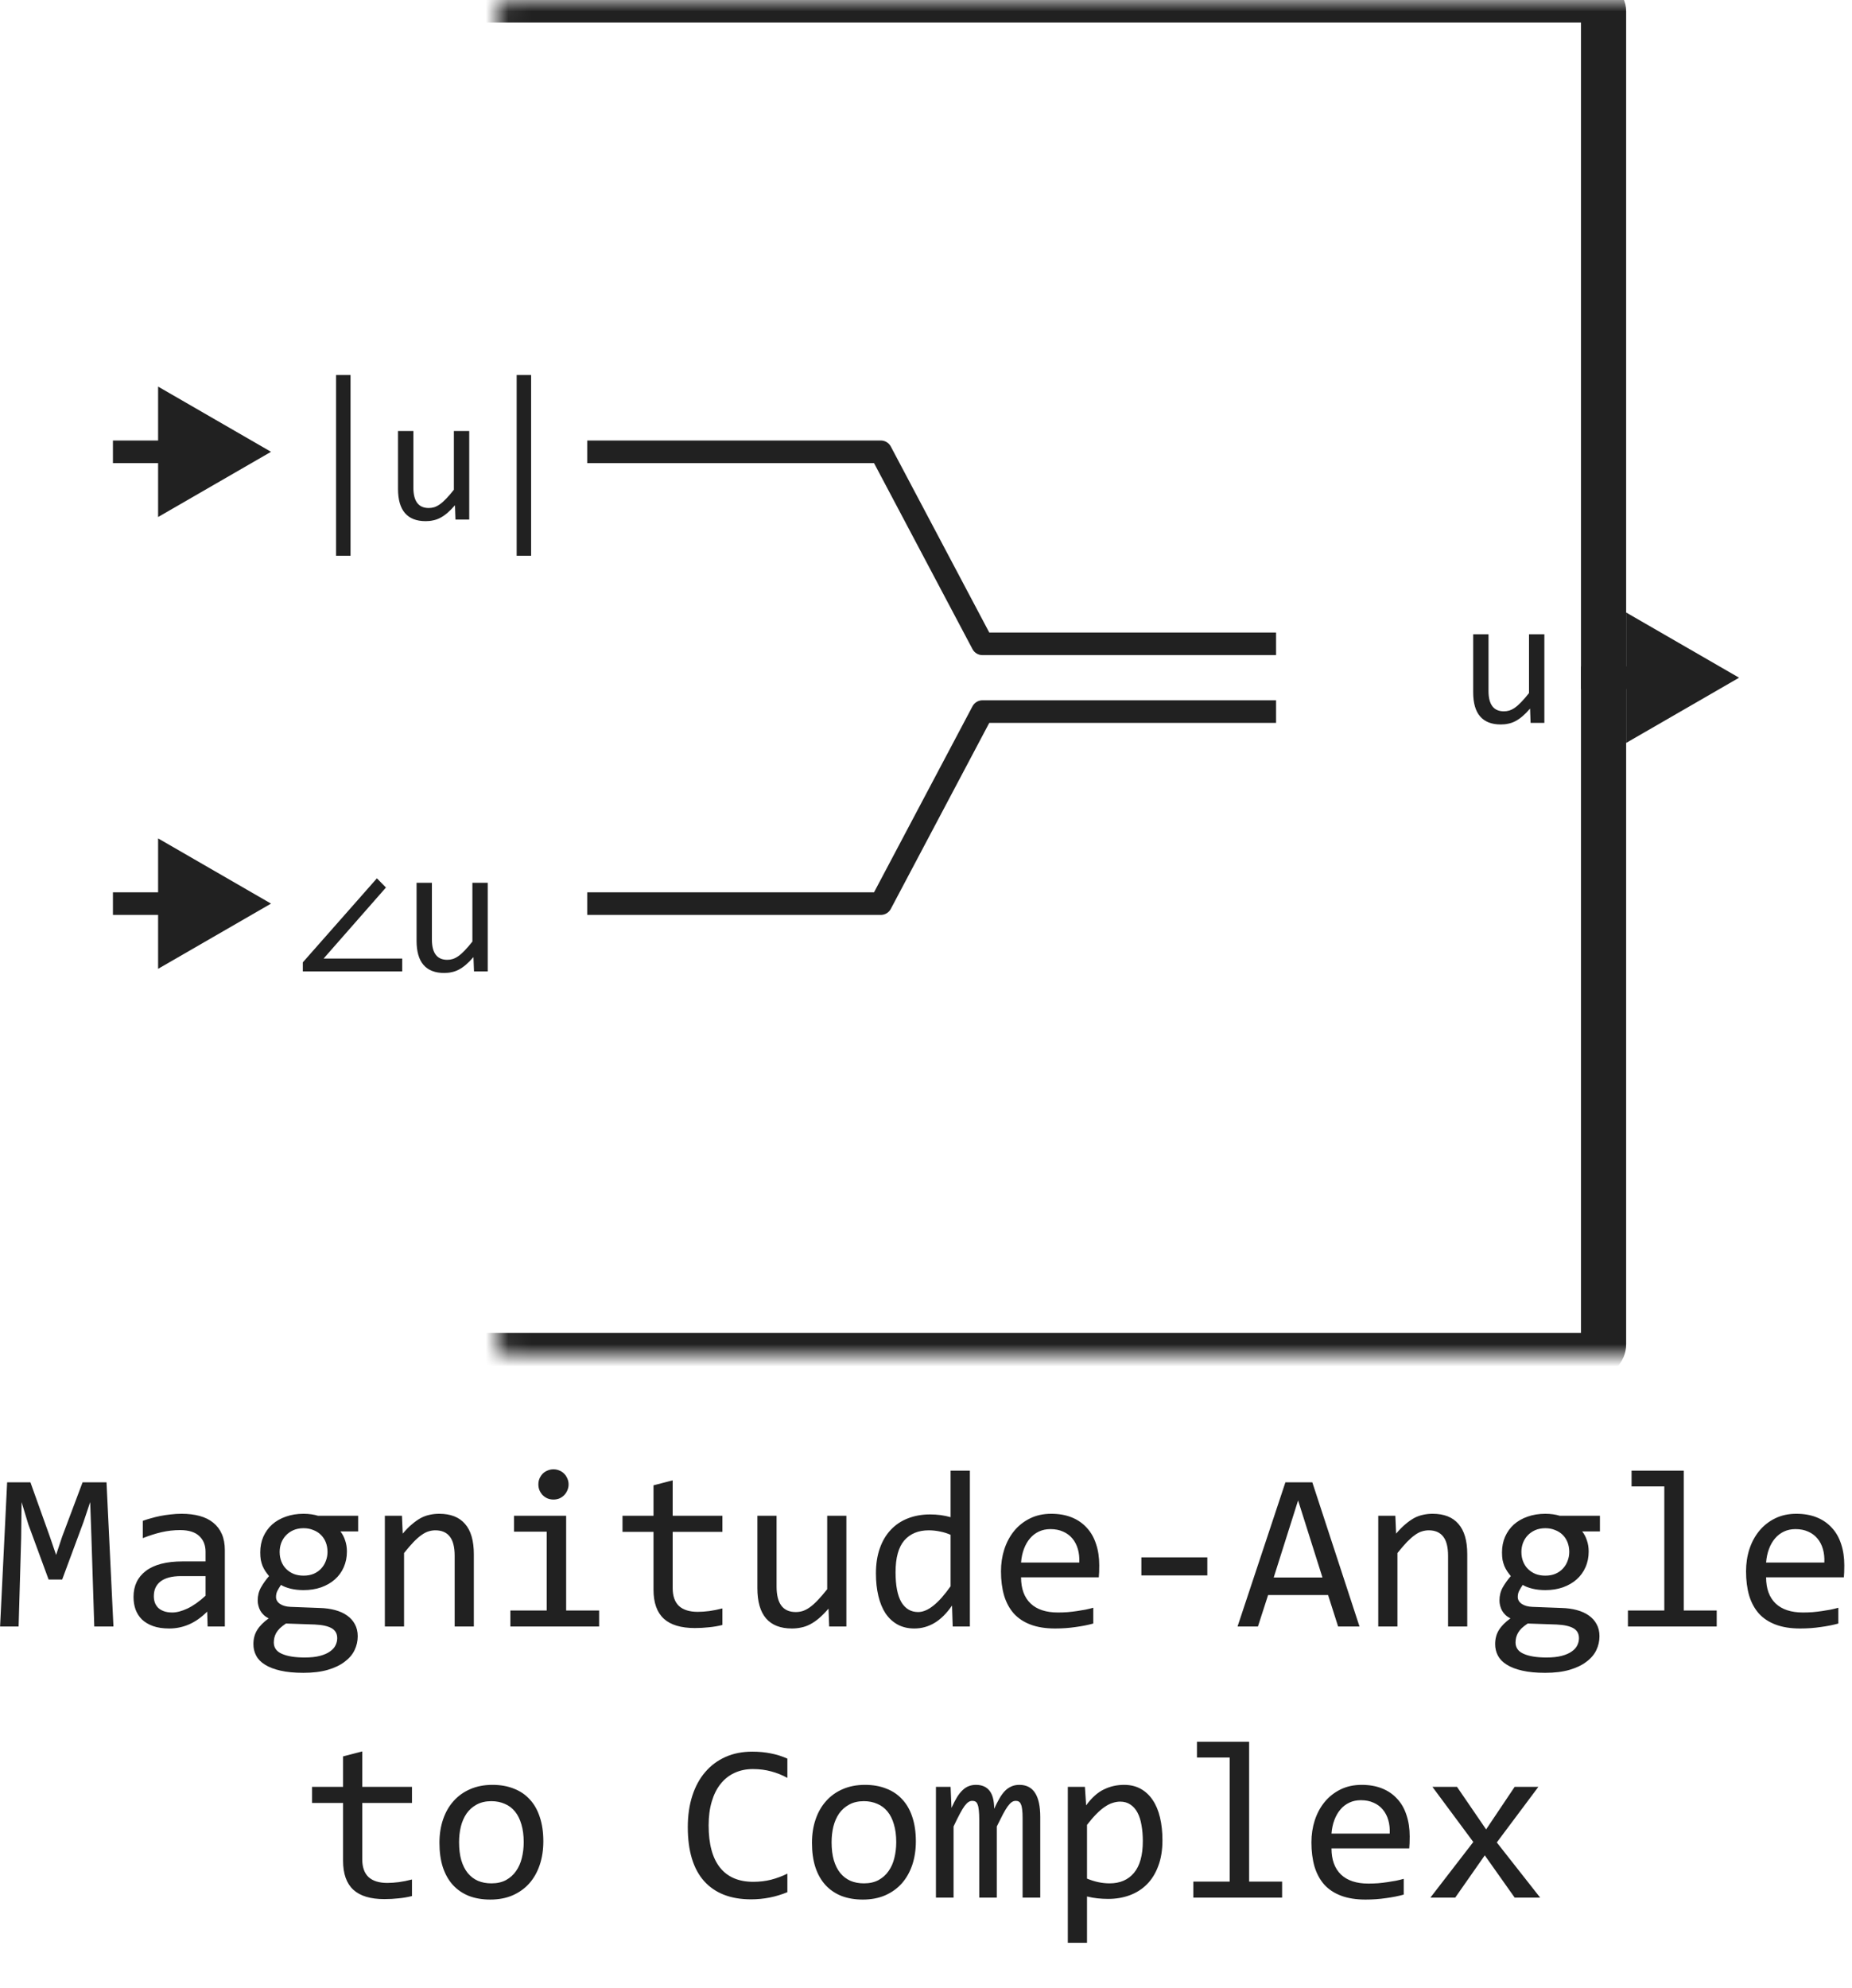
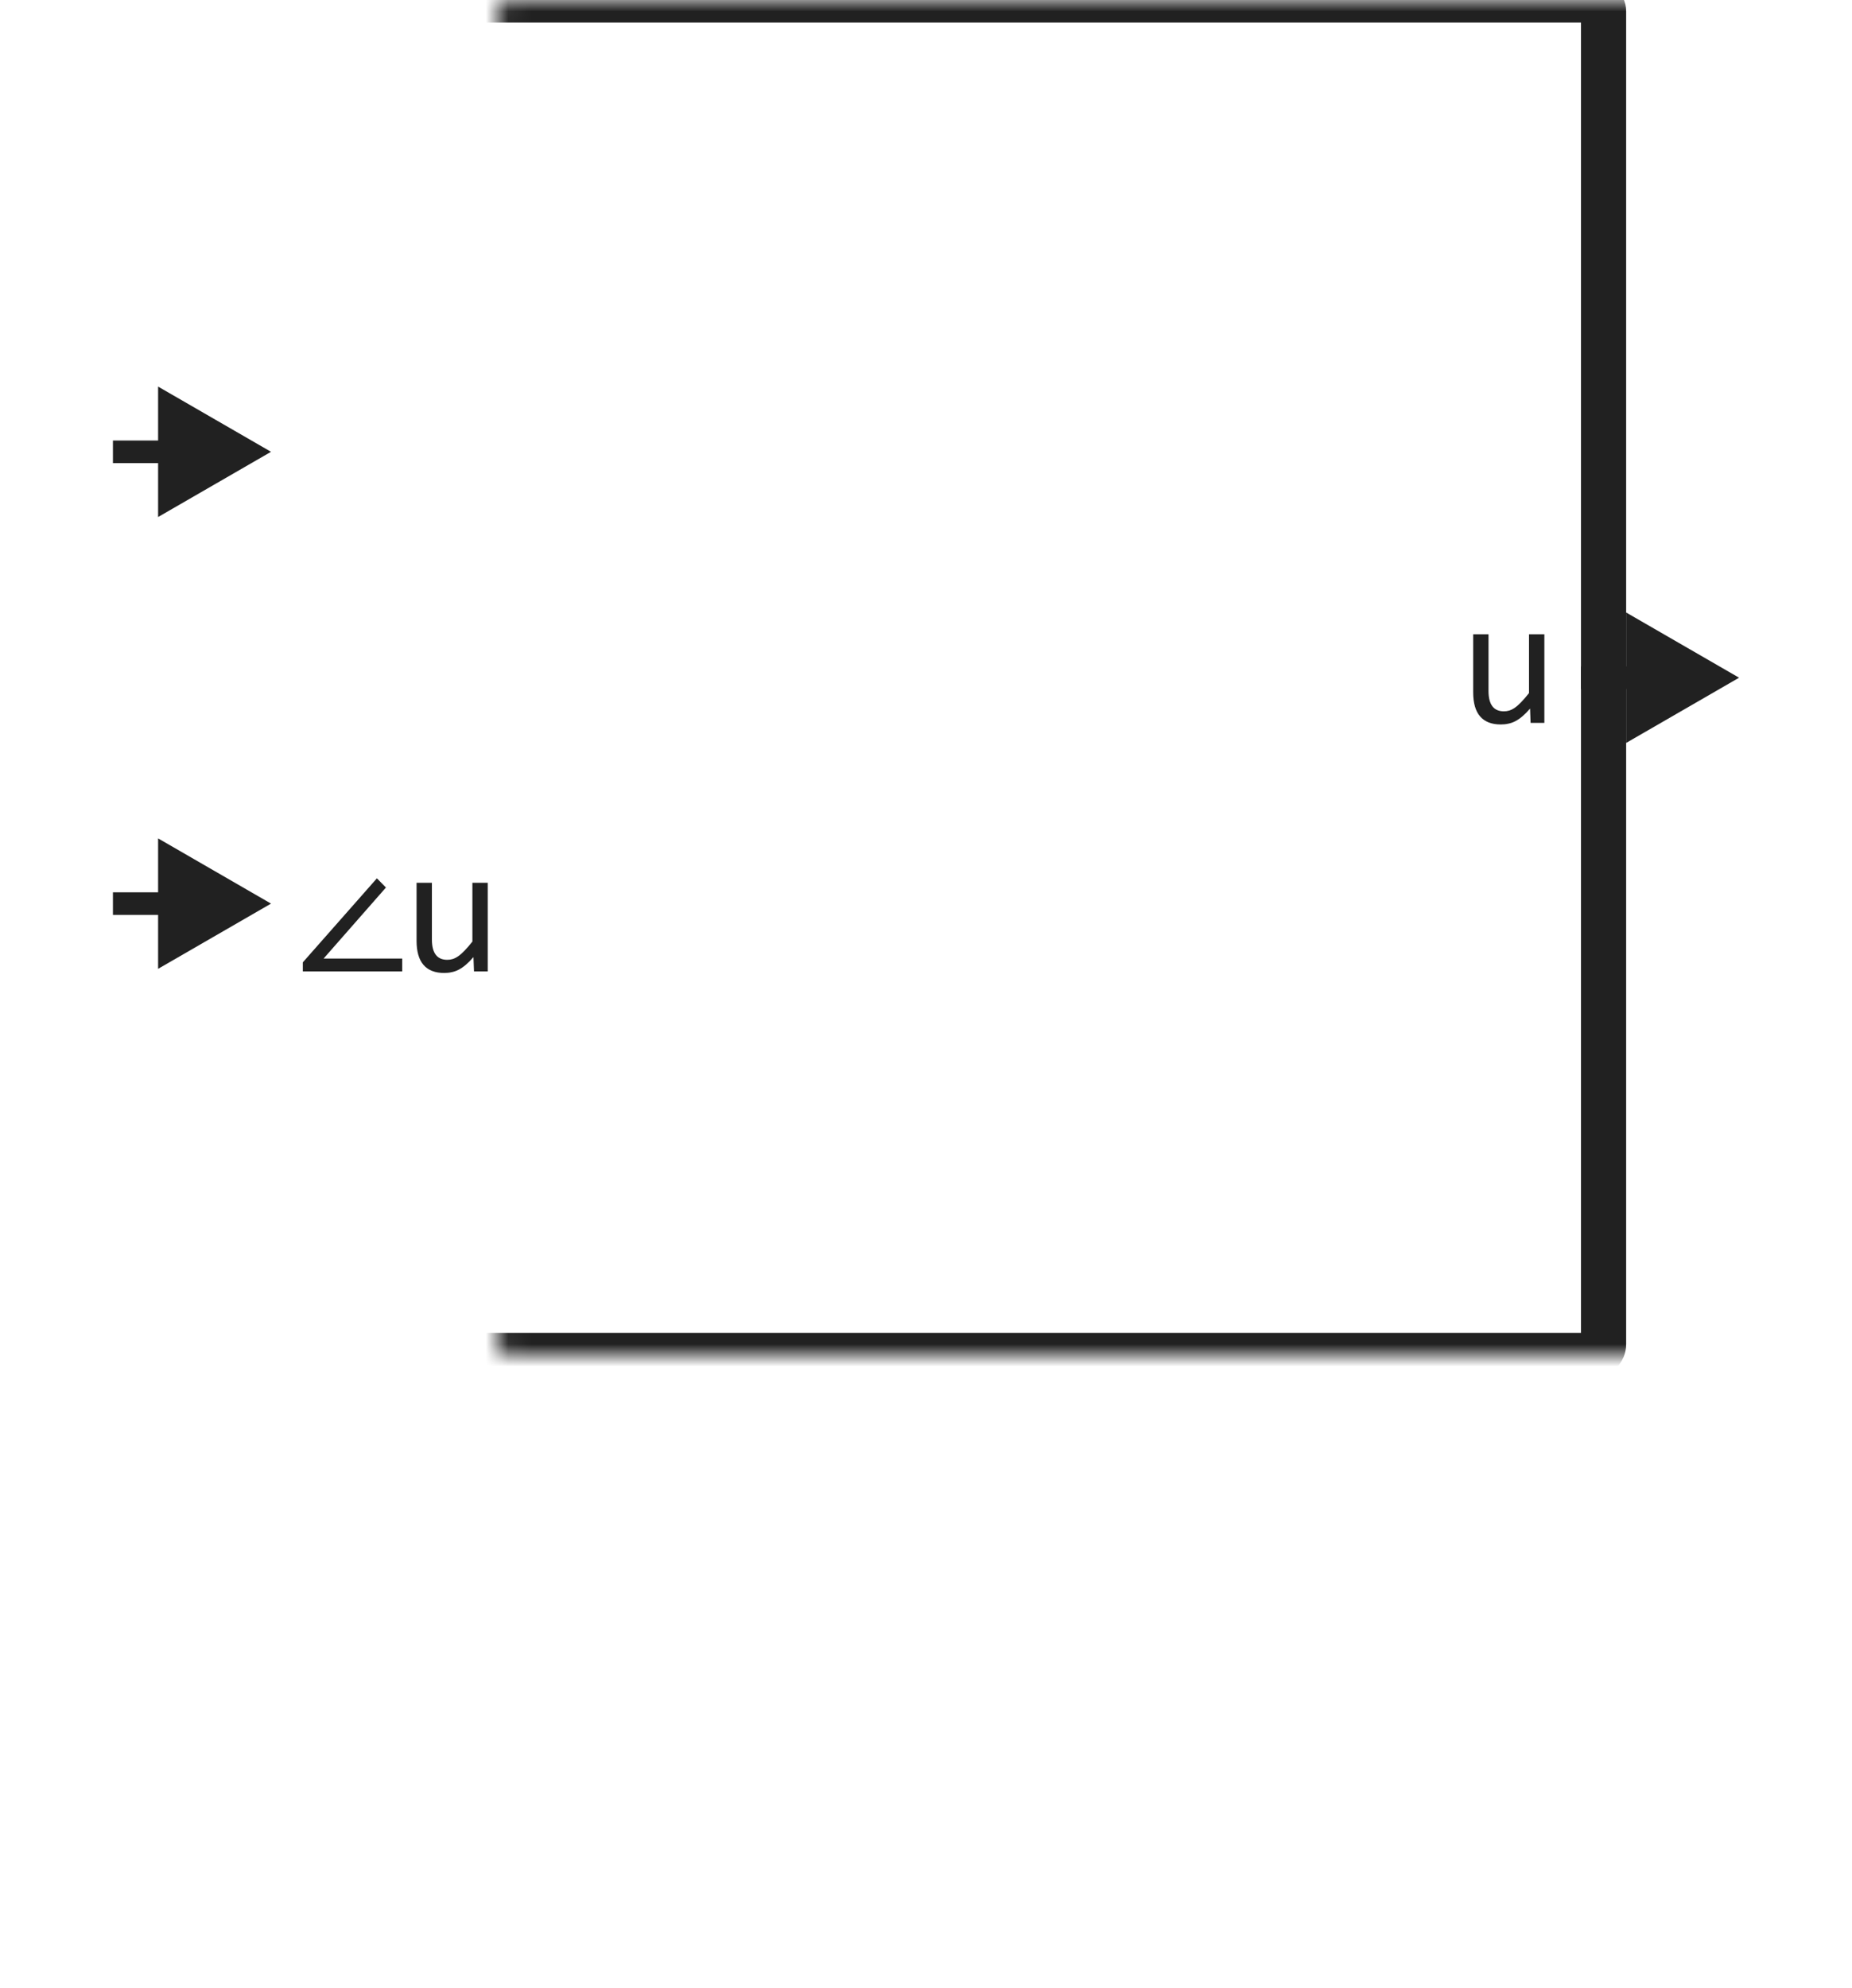
<svg xmlns="http://www.w3.org/2000/svg" width="82" height="88" viewBox="0 0 82 88" fill="none">
-   <path d="M26 20H39L43.5 28.5H56.5M56.5 31.5H43.5L39 40H26" stroke="#212121" stroke-linejoin="round" />
-   <path d="M15.52 24.602H14.879V16.602H15.52V24.602ZM20.776 23H20.166L20.143 22.367C20.026 22.503 19.914 22.616 19.807 22.707C19.703 22.796 19.599 22.867 19.494 22.922C19.39 22.977 19.285 23.014 19.178 23.035C19.074 23.059 18.963 23.07 18.846 23.07C18.442 23.07 18.138 22.952 17.932 22.715C17.726 22.478 17.623 22.12 17.623 21.641V19.078H18.303V21.586C18.303 22.188 18.53 22.488 18.983 22.488C19.066 22.488 19.147 22.477 19.225 22.453C19.306 22.427 19.389 22.384 19.475 22.324C19.564 22.262 19.657 22.178 19.756 22.074C19.858 21.97 19.971 21.838 20.096 21.68V19.078H20.776V23ZM23.516 24.602H22.876V16.602H23.516V24.602Z" fill="#212121" />
  <path d="M13.408 43V42.6L16.688 38.88L17.088 39.288L14.328 42.432H17.808V43H13.408ZM21.596 43H20.987L20.963 42.367C20.846 42.503 20.734 42.616 20.627 42.707C20.523 42.796 20.419 42.867 20.315 42.922C20.211 42.977 20.105 43.014 19.998 43.035C19.894 43.059 19.784 43.07 19.666 43.07C19.263 43.07 18.958 42.952 18.752 42.715C18.547 42.478 18.444 42.12 18.444 41.641V39.078H19.123V41.586C19.123 42.188 19.35 42.488 19.803 42.488C19.887 42.488 19.967 42.477 20.045 42.453C20.126 42.427 20.209 42.384 20.295 42.324C20.384 42.262 20.478 42.178 20.577 42.074C20.678 41.97 20.791 41.839 20.916 41.68V39.078H21.596V43Z" fill="#212121" />
  <mask id="path-4-inside-1_5922_42052" fill="white">
    <rect x="11" width="60" height="60" rx="0.5" />
  </mask>
  <rect x="11" width="60" height="60" rx="0.5" stroke="#212121" stroke-width="2" mask="url(#path-4-inside-1_5922_42052)" />
  <path d="M12 20L7 17.113V22.887L12 20ZM7.5 19.5H5V20.5H7.5V19.5Z" fill="#212121" />
  <path d="M12 40L7 37.113V42.887L12 40ZM7.5 39.5H5V40.5H7.5V39.5Z" fill="#212121" />
  <path d="M77 30L72 27.113V32.887L77 30ZM72.5 29.5H70V30.5H72.5V29.5Z" fill="#212121" />
  <path d="M68.379 32H67.769L67.746 31.367C67.629 31.503 67.517 31.616 67.41 31.707C67.306 31.796 67.202 31.867 67.098 31.922C66.993 31.977 66.888 32.014 66.781 32.035C66.677 32.059 66.566 32.07 66.449 32.07C66.046 32.07 65.741 31.952 65.535 31.715C65.329 31.478 65.227 31.12 65.227 30.641V28.078H65.906V30.586C65.906 31.188 66.133 31.488 66.586 31.488C66.669 31.488 66.75 31.477 66.828 31.453C66.909 31.427 66.992 31.384 67.078 31.324C67.167 31.262 67.26 31.178 67.359 31.074C67.461 30.97 67.574 30.838 67.699 30.68V28.078H68.379V32Z" fill="#212121" />
-   <path d="M5.023 72H4.174L4.047 68.02L3.993 66.492L3.695 67.381L2.753 69.92H2.152L1.254 67.478L0.956 66.492L0.937 68.089L0.824 72H0.004L0.316 65.618H1.347L2.206 68.02L2.484 68.831L2.753 68.02L3.656 65.618H4.716L5.023 72ZM9.193 72L9.174 71.341C8.907 71.605 8.635 71.795 8.358 71.912C8.085 72.029 7.797 72.088 7.494 72.088C7.214 72.088 6.975 72.052 6.776 71.981C6.578 71.909 6.413 71.811 6.283 71.688C6.156 71.561 6.062 71.412 6 71.243C5.941 71.074 5.912 70.89 5.912 70.691C5.912 70.2 6.094 69.816 6.459 69.539C6.827 69.259 7.369 69.119 8.085 69.119H9.101V68.689C9.101 68.4 9.008 68.169 8.822 67.996C8.637 67.82 8.354 67.732 7.973 67.732C7.696 67.732 7.423 67.763 7.152 67.825C6.885 67.887 6.609 67.975 6.322 68.089V67.322C6.43 67.283 6.548 67.246 6.679 67.21C6.812 67.171 6.952 67.137 7.099 67.107C7.245 67.078 7.398 67.055 7.558 67.039C7.717 67.019 7.878 67.01 8.041 67.01C8.337 67.01 8.604 67.042 8.842 67.107C9.079 67.172 9.28 67.272 9.442 67.405C9.608 67.539 9.735 67.706 9.823 67.908C9.911 68.11 9.955 68.348 9.955 68.621V72H9.193ZM9.101 69.769H8.021C7.81 69.769 7.628 69.79 7.475 69.832C7.322 69.874 7.196 69.935 7.099 70.013C7.001 70.091 6.928 70.185 6.879 70.296C6.833 70.403 6.811 70.525 6.811 70.662C6.811 70.757 6.825 70.848 6.854 70.936C6.884 71.02 6.931 71.097 6.996 71.165C7.061 71.23 7.146 71.282 7.25 71.321C7.354 71.36 7.481 71.38 7.631 71.38C7.826 71.38 8.049 71.321 8.3 71.204C8.554 71.084 8.821 70.895 9.101 70.638V69.769ZM15.072 67.791C15.163 67.905 15.233 68.038 15.282 68.191C15.334 68.341 15.36 68.504 15.36 68.68C15.36 68.934 15.313 69.166 15.219 69.378C15.128 69.586 14.997 69.765 14.828 69.915C14.659 70.065 14.455 70.182 14.218 70.267C13.983 70.348 13.725 70.389 13.441 70.389C13.236 70.389 13.044 70.368 12.865 70.325C12.686 70.28 12.545 70.224 12.44 70.159C12.379 70.25 12.326 70.337 12.284 70.418C12.242 70.499 12.221 70.591 12.221 70.691C12.221 70.815 12.279 70.918 12.396 70.999C12.517 71.08 12.675 71.124 12.87 71.131L14.159 71.18C14.403 71.186 14.628 71.217 14.833 71.272C15.041 71.328 15.219 71.408 15.365 71.512C15.515 71.616 15.63 71.745 15.712 71.897C15.796 72.05 15.839 72.228 15.839 72.43C15.839 72.648 15.792 72.855 15.697 73.05C15.603 73.245 15.456 73.416 15.258 73.562C15.062 73.712 14.813 73.831 14.511 73.919C14.208 74.007 13.848 74.051 13.432 74.051C13.034 74.051 12.696 74.018 12.416 73.953C12.139 73.891 11.912 73.803 11.732 73.689C11.553 73.579 11.423 73.445 11.342 73.289C11.26 73.136 11.22 72.967 11.22 72.781C11.22 72.544 11.275 72.335 11.386 72.156C11.496 71.977 11.667 71.805 11.898 71.639C11.814 71.6 11.741 71.551 11.679 71.492C11.617 71.434 11.566 71.37 11.527 71.302C11.488 71.23 11.459 71.155 11.44 71.077C11.42 70.999 11.41 70.922 11.41 70.848C11.41 70.636 11.459 70.442 11.557 70.267C11.658 70.091 11.776 69.925 11.913 69.769C11.851 69.694 11.796 69.62 11.747 69.549C11.701 69.477 11.661 69.401 11.625 69.319C11.592 69.235 11.566 69.145 11.547 69.051C11.531 68.953 11.523 68.842 11.523 68.719C11.523 68.465 11.568 68.234 11.659 68.025C11.754 67.814 11.884 67.633 12.05 67.483C12.219 67.334 12.421 67.218 12.655 67.137C12.893 67.052 13.155 67.01 13.441 67.01C13.562 67.01 13.677 67.018 13.788 67.034C13.899 67.05 13.996 67.072 14.081 67.098H15.858V67.791H15.072ZM12.123 72.708C12.123 72.939 12.243 73.107 12.484 73.211C12.725 73.318 13.06 73.372 13.49 73.372C13.76 73.372 13.987 73.348 14.169 73.299C14.354 73.25 14.503 73.185 14.613 73.103C14.727 73.025 14.809 72.934 14.857 72.83C14.906 72.729 14.931 72.625 14.931 72.518C14.931 72.319 14.849 72.172 14.687 72.078C14.524 71.984 14.275 71.928 13.94 71.912L12.66 71.868C12.553 71.94 12.463 72.01 12.392 72.078C12.323 72.147 12.27 72.215 12.23 72.283C12.191 72.355 12.164 72.425 12.148 72.493C12.131 72.565 12.123 72.636 12.123 72.708ZM12.382 68.699C12.382 68.856 12.408 68.999 12.46 69.129C12.512 69.259 12.585 69.37 12.68 69.461C12.774 69.552 12.885 69.624 13.012 69.676C13.142 69.725 13.285 69.749 13.441 69.749C13.611 69.749 13.76 69.721 13.891 69.666C14.024 69.607 14.135 69.529 14.223 69.432C14.314 69.334 14.382 69.222 14.428 69.095C14.477 68.968 14.501 68.836 14.501 68.699C14.501 68.543 14.475 68.4 14.423 68.269C14.371 68.139 14.297 68.029 14.203 67.938C14.109 67.846 13.996 67.776 13.866 67.728C13.739 67.675 13.598 67.649 13.441 67.649C13.272 67.649 13.121 67.679 12.987 67.737C12.857 67.796 12.746 67.874 12.655 67.972C12.567 68.066 12.499 68.177 12.45 68.304C12.405 68.431 12.382 68.562 12.382 68.699ZM17.04 67.098H17.797L17.831 67.889C17.974 67.719 18.113 67.579 18.246 67.469C18.38 67.355 18.51 67.264 18.637 67.195C18.767 67.127 18.899 67.08 19.032 67.054C19.166 67.024 19.304 67.01 19.447 67.01C19.952 67.01 20.333 67.159 20.59 67.459C20.85 67.755 20.98 68.203 20.98 68.802V72H20.131V68.87C20.131 68.486 20.059 68.203 19.916 68.02C19.773 67.835 19.56 67.742 19.276 67.742C19.172 67.742 19.07 67.758 18.969 67.791C18.871 67.82 18.769 67.874 18.661 67.952C18.554 68.027 18.436 68.13 18.31 68.26C18.186 68.39 18.046 68.553 17.89 68.748V72H17.04V67.098ZM24.208 67.801H22.758V67.098H25.067V71.292H26.527V72H22.597V71.292H24.208V67.801ZM24.506 65.042C24.6 65.042 24.688 65.06 24.77 65.096C24.851 65.128 24.921 65.175 24.98 65.237C25.041 65.299 25.088 65.371 25.121 65.452C25.157 65.53 25.175 65.617 25.175 65.711C25.175 65.802 25.157 65.888 25.121 65.97C25.088 66.051 25.041 66.123 24.98 66.185C24.921 66.246 24.851 66.295 24.77 66.331C24.688 66.364 24.6 66.38 24.506 66.38C24.412 66.38 24.324 66.364 24.242 66.331C24.161 66.295 24.089 66.246 24.027 66.185C23.969 66.123 23.922 66.051 23.886 65.97C23.853 65.888 23.837 65.802 23.837 65.711C23.837 65.617 23.853 65.53 23.886 65.452C23.922 65.371 23.969 65.299 24.027 65.237C24.089 65.175 24.161 65.128 24.242 65.096C24.324 65.06 24.412 65.042 24.506 65.042ZM31.986 71.932C31.794 71.981 31.596 72.015 31.391 72.034C31.186 72.057 30.977 72.068 30.766 72.068C30.15 72.068 29.691 71.93 29.389 71.653C29.086 71.373 28.935 70.945 28.935 70.369V67.811H27.562V67.098H28.935V65.75L29.784 65.53V67.098H31.986V67.811H29.784V70.301C29.784 70.652 29.877 70.916 30.062 71.092C30.251 71.264 30.528 71.351 30.893 71.351C31.049 71.351 31.22 71.339 31.405 71.316C31.591 71.29 31.785 71.251 31.986 71.199V71.932ZM37.475 72H36.713L36.684 71.209C36.537 71.378 36.397 71.52 36.264 71.634C36.133 71.745 36.003 71.834 35.873 71.902C35.743 71.971 35.611 72.018 35.477 72.044C35.347 72.073 35.209 72.088 35.062 72.088C34.558 72.088 34.177 71.94 33.92 71.644C33.663 71.347 33.534 70.9 33.534 70.301V67.098H34.384V70.232C34.384 70.984 34.667 71.36 35.233 71.36C35.338 71.36 35.438 71.346 35.536 71.316C35.637 71.284 35.741 71.23 35.849 71.155C35.959 71.077 36.077 70.973 36.2 70.843C36.327 70.713 36.469 70.548 36.625 70.35V67.098H37.475V72ZM38.783 69.651C38.783 69.235 38.84 68.865 38.954 68.543C39.068 68.217 39.229 67.944 39.438 67.723C39.649 67.498 39.901 67.329 40.194 67.215C40.491 67.098 40.819 67.039 41.181 67.039C41.337 67.039 41.49 67.049 41.64 67.068C41.793 67.088 41.942 67.119 42.089 67.161V65.101H42.943V72H42.182L42.152 71.072C41.915 71.417 41.658 71.673 41.381 71.839C41.104 72.005 40.805 72.088 40.482 72.088C40.203 72.088 39.955 72.029 39.74 71.912C39.529 71.795 39.351 71.63 39.208 71.419C39.068 71.204 38.962 70.947 38.891 70.647C38.819 70.348 38.783 70.016 38.783 69.651ZM39.652 69.598C39.652 70.19 39.739 70.633 39.911 70.926C40.087 71.216 40.334 71.36 40.653 71.36C40.868 71.36 41.094 71.264 41.332 71.072C41.573 70.88 41.825 70.595 42.089 70.218V67.942C41.949 67.877 41.794 67.829 41.625 67.796C41.456 67.76 41.288 67.742 41.122 67.742C40.66 67.742 40.298 67.892 40.038 68.191C39.781 68.491 39.652 68.96 39.652 69.598ZM48.671 69.29C48.671 69.41 48.669 69.511 48.666 69.593C48.663 69.674 48.658 69.751 48.651 69.822H45.209C45.209 70.324 45.349 70.709 45.629 70.98C45.909 71.246 46.312 71.38 46.84 71.38C46.983 71.38 47.126 71.375 47.27 71.365C47.413 71.352 47.551 71.336 47.685 71.316C47.818 71.297 47.945 71.276 48.065 71.253C48.189 71.227 48.303 71.199 48.407 71.17V71.868C48.176 71.933 47.914 71.985 47.621 72.024C47.331 72.067 47.03 72.088 46.718 72.088C46.298 72.088 45.937 72.031 45.634 71.917C45.331 71.803 45.082 71.639 44.887 71.424C44.695 71.206 44.551 70.94 44.457 70.628C44.366 70.312 44.32 69.956 44.32 69.559C44.32 69.213 44.369 68.888 44.467 68.582C44.568 68.273 44.713 68.003 44.901 67.772C45.093 67.537 45.328 67.352 45.605 67.215C45.881 67.078 46.195 67.01 46.547 67.01C46.889 67.01 47.191 67.064 47.455 67.171C47.719 67.278 47.94 67.431 48.119 67.63C48.301 67.825 48.438 68.064 48.529 68.348C48.624 68.628 48.671 68.942 48.671 69.29ZM47.787 69.168C47.797 68.95 47.776 68.751 47.724 68.572C47.672 68.39 47.59 68.234 47.48 68.103C47.372 67.973 47.237 67.872 47.074 67.801C46.911 67.726 46.723 67.689 46.508 67.689C46.322 67.689 46.153 67.724 46 67.796C45.847 67.868 45.715 67.968 45.605 68.099C45.494 68.229 45.404 68.385 45.336 68.567C45.268 68.75 45.225 68.95 45.209 69.168H47.787ZM53.456 69.739H50.536V68.939H53.456V69.739ZM60.194 72H59.247L58.803 70.608H56.147L55.697 72H54.794L56.913 65.618H58.105L60.194 72ZM58.554 69.832L57.475 66.419L56.395 69.832H58.554ZM61.024 67.098H61.781L61.815 67.889C61.959 67.719 62.097 67.579 62.23 67.469C62.364 67.355 62.494 67.264 62.621 67.195C62.751 67.127 62.883 67.08 63.017 67.054C63.15 67.024 63.288 67.01 63.432 67.01C63.936 67.01 64.317 67.159 64.574 67.459C64.835 67.755 64.965 68.203 64.965 68.802V72H64.115V68.87C64.115 68.486 64.044 68.203 63.9 68.02C63.757 67.835 63.544 67.742 63.261 67.742C63.157 67.742 63.054 67.758 62.953 67.791C62.855 67.82 62.753 67.874 62.645 67.952C62.538 68.027 62.421 68.13 62.294 68.26C62.17 68.39 62.03 68.553 61.874 68.748V72H61.024V67.098ZM70.053 67.791C70.144 67.905 70.214 68.038 70.263 68.191C70.315 68.341 70.341 68.504 70.341 68.68C70.341 68.934 70.294 69.166 70.199 69.378C70.108 69.586 69.978 69.765 69.809 69.915C69.639 70.065 69.436 70.182 69.198 70.267C68.964 70.348 68.705 70.389 68.422 70.389C68.217 70.389 68.025 70.368 67.846 70.325C67.667 70.28 67.525 70.224 67.421 70.159C67.359 70.25 67.307 70.337 67.265 70.418C67.222 70.499 67.201 70.591 67.201 70.691C67.201 70.815 67.26 70.918 67.377 70.999C67.497 71.08 67.655 71.124 67.851 71.131L69.14 71.18C69.384 71.186 69.608 71.217 69.814 71.272C70.022 71.328 70.199 71.408 70.346 71.512C70.495 71.616 70.611 71.745 70.692 71.897C70.777 72.05 70.819 72.228 70.819 72.43C70.819 72.648 70.772 72.855 70.678 73.05C70.583 73.245 70.437 73.416 70.238 73.562C70.043 73.712 69.794 73.831 69.491 73.919C69.189 74.007 68.829 74.051 68.412 74.051C68.015 74.051 67.676 74.018 67.397 73.953C67.12 73.891 66.892 73.803 66.713 73.689C66.534 73.579 66.404 73.445 66.322 73.289C66.241 73.136 66.2 72.967 66.2 72.781C66.2 72.544 66.255 72.335 66.366 72.156C66.477 71.977 66.648 71.805 66.879 71.639C66.794 71.6 66.721 71.551 66.659 71.492C66.597 71.434 66.547 71.37 66.508 71.302C66.469 71.23 66.439 71.155 66.42 71.077C66.4 70.999 66.391 70.922 66.391 70.848C66.391 70.636 66.439 70.442 66.537 70.267C66.638 70.091 66.757 69.925 66.894 69.769C66.832 69.694 66.776 69.62 66.728 69.549C66.682 69.477 66.641 69.401 66.606 69.319C66.573 69.235 66.547 69.145 66.527 69.051C66.511 68.953 66.503 68.842 66.503 68.719C66.503 68.465 66.549 68.234 66.64 68.025C66.734 67.814 66.864 67.633 67.03 67.483C67.2 67.334 67.401 67.218 67.636 67.137C67.873 67.052 68.135 67.01 68.422 67.01C68.542 67.01 68.658 67.018 68.769 67.034C68.879 67.05 68.977 67.072 69.061 67.098H70.839V67.791H70.053ZM67.103 72.708C67.103 72.939 67.224 73.107 67.465 73.211C67.706 73.318 68.041 73.372 68.471 73.372C68.741 73.372 68.967 73.348 69.149 73.299C69.335 73.25 69.483 73.185 69.594 73.103C69.708 73.025 69.789 72.934 69.838 72.83C69.887 72.729 69.911 72.625 69.911 72.518C69.911 72.319 69.83 72.172 69.667 72.078C69.504 71.984 69.255 71.928 68.92 71.912L67.641 71.868C67.533 71.94 67.444 72.01 67.372 72.078C67.304 72.147 67.25 72.215 67.211 72.283C67.172 72.355 67.144 72.425 67.128 72.493C67.112 72.565 67.103 72.636 67.103 72.708ZM67.362 68.699C67.362 68.856 67.388 68.999 67.44 69.129C67.493 69.259 67.566 69.37 67.66 69.461C67.755 69.552 67.865 69.624 67.992 69.676C68.122 69.725 68.266 69.749 68.422 69.749C68.591 69.749 68.741 69.721 68.871 69.666C69.005 69.607 69.115 69.529 69.203 69.432C69.294 69.334 69.363 69.222 69.408 69.095C69.457 68.968 69.481 68.836 69.481 68.699C69.481 68.543 69.455 68.4 69.403 68.269C69.351 68.139 69.278 68.029 69.184 67.938C69.089 67.846 68.977 67.776 68.847 67.728C68.72 67.675 68.578 67.649 68.422 67.649C68.253 67.649 68.101 67.679 67.968 67.737C67.838 67.796 67.727 67.874 67.636 67.972C67.548 68.066 67.48 68.177 67.431 68.304C67.385 68.431 67.362 68.562 67.362 68.699ZM73.69 65.799H72.24V65.101H74.55V71.292H76.01V72H72.079V71.292H73.69V65.799ZM81.659 69.29C81.659 69.41 81.658 69.511 81.654 69.593C81.651 69.674 81.646 69.751 81.64 69.822H78.197C78.197 70.324 78.337 70.709 78.617 70.98C78.897 71.246 79.301 71.38 79.828 71.38C79.971 71.38 80.115 71.375 80.258 71.365C80.401 71.352 80.539 71.336 80.673 71.316C80.806 71.297 80.933 71.276 81.054 71.253C81.177 71.227 81.291 71.199 81.395 71.17V71.868C81.164 71.933 80.902 71.985 80.609 72.024C80.32 72.067 80.019 72.088 79.706 72.088C79.286 72.088 78.925 72.031 78.622 71.917C78.319 71.803 78.07 71.639 77.875 71.424C77.683 71.206 77.54 70.94 77.445 70.628C77.354 70.312 77.309 69.956 77.309 69.559C77.309 69.213 77.357 68.888 77.455 68.582C77.556 68.273 77.701 68.003 77.89 67.772C78.082 67.537 78.316 67.352 78.593 67.215C78.87 67.078 79.184 67.01 79.535 67.01C79.877 67.01 80.18 67.064 80.443 67.171C80.707 67.278 80.928 67.431 81.107 67.63C81.29 67.825 81.426 68.064 81.518 68.348C81.612 68.628 81.659 68.942 81.659 69.29ZM80.775 69.168C80.785 68.95 80.764 68.751 80.712 68.572C80.66 68.39 80.579 68.234 80.468 68.103C80.36 67.973 80.225 67.872 80.062 67.801C79.9 67.726 79.711 67.689 79.496 67.689C79.311 67.689 79.141 67.724 78.988 67.796C78.835 67.868 78.704 67.968 78.593 68.099C78.482 68.229 78.393 68.385 78.324 68.567C78.256 68.75 78.213 68.95 78.197 69.168H80.775ZM18.241 83.932C18.049 83.981 17.851 84.015 17.645 84.034C17.44 84.057 17.232 84.068 17.02 84.068C16.405 84.068 15.946 83.93 15.644 83.653C15.341 83.373 15.19 82.945 15.19 82.369V79.811H13.817V79.098H15.19V77.75L16.039 77.53V79.098H18.241V79.811H16.039V82.301C16.039 82.652 16.132 82.916 16.317 83.092C16.506 83.264 16.783 83.351 17.148 83.351C17.304 83.351 17.475 83.339 17.66 83.316C17.846 83.29 18.039 83.251 18.241 83.199V83.932ZM24.057 81.51C24.057 81.891 24.003 82.241 23.895 82.56C23.788 82.875 23.634 83.147 23.432 83.375C23.23 83.6 22.984 83.775 22.694 83.902C22.405 84.026 22.076 84.088 21.708 84.088C21.356 84.088 21.041 84.034 20.761 83.927C20.484 83.816 20.248 83.655 20.053 83.443C19.861 83.232 19.713 82.97 19.608 82.657C19.508 82.345 19.457 81.985 19.457 81.578C19.457 81.197 19.511 80.851 19.618 80.538C19.726 80.222 19.88 79.952 20.082 79.728C20.284 79.5 20.53 79.324 20.819 79.2C21.109 79.073 21.438 79.01 21.806 79.01C22.157 79.01 22.471 79.065 22.748 79.176C23.028 79.283 23.264 79.443 23.456 79.654C23.651 79.863 23.799 80.123 23.9 80.436C24.005 80.748 24.057 81.106 24.057 81.51ZM23.188 81.549C23.188 81.246 23.153 80.982 23.085 80.758C23.02 80.53 22.925 80.341 22.802 80.191C22.678 80.038 22.527 79.924 22.348 79.85C22.172 79.772 21.975 79.732 21.757 79.732C21.503 79.732 21.285 79.783 21.102 79.884C20.924 79.981 20.775 80.113 20.658 80.279C20.544 80.445 20.46 80.639 20.404 80.86C20.352 81.079 20.326 81.308 20.326 81.549C20.326 81.852 20.359 82.117 20.424 82.345C20.492 82.573 20.588 82.763 20.712 82.916C20.836 83.066 20.985 83.18 21.161 83.258C21.337 83.333 21.535 83.37 21.757 83.37C22.011 83.37 22.227 83.321 22.406 83.224C22.588 83.123 22.737 82.989 22.851 82.823C22.968 82.657 23.052 82.465 23.105 82.247C23.16 82.026 23.188 81.793 23.188 81.549ZM34.862 83.761C34.351 83.972 33.816 84.078 33.256 84.078C32.354 84.078 31.661 83.81 31.176 83.272C30.694 82.732 30.453 81.935 30.453 80.88C30.453 80.369 30.52 79.907 30.653 79.493C30.787 79.08 30.977 78.73 31.225 78.443C31.472 78.154 31.771 77.931 32.123 77.774C32.475 77.618 32.868 77.54 33.305 77.54C33.601 77.54 33.876 77.566 34.13 77.618C34.384 77.667 34.628 77.743 34.862 77.848V78.702C34.631 78.575 34.392 78.479 34.145 78.414C33.897 78.346 33.627 78.311 33.334 78.311C33.035 78.311 32.763 78.368 32.519 78.482C32.278 78.593 32.073 78.756 31.903 78.971C31.734 79.182 31.604 79.443 31.513 79.752C31.422 80.058 31.376 80.408 31.376 80.802C31.376 81.629 31.544 82.252 31.879 82.672C32.214 83.092 32.706 83.302 33.353 83.302C33.627 83.302 33.889 83.271 34.14 83.209C34.39 83.144 34.631 83.054 34.862 82.94V83.761ZM40.551 81.51C40.551 81.891 40.497 82.241 40.39 82.56C40.282 82.875 40.128 83.147 39.926 83.375C39.724 83.6 39.478 83.775 39.188 83.902C38.899 84.026 38.57 84.088 38.202 84.088C37.851 84.088 37.535 84.034 37.255 83.927C36.978 83.816 36.742 83.655 36.547 83.443C36.355 83.232 36.207 82.97 36.102 82.657C36.002 82.345 35.951 81.985 35.951 81.578C35.951 81.197 36.005 80.851 36.112 80.538C36.22 80.222 36.374 79.952 36.576 79.728C36.778 79.5 37.024 79.324 37.313 79.2C37.603 79.073 37.932 79.01 38.3 79.01C38.651 79.01 38.965 79.065 39.242 79.176C39.522 79.283 39.758 79.443 39.95 79.654C40.145 79.863 40.294 80.123 40.395 80.436C40.499 80.748 40.551 81.106 40.551 81.51ZM39.682 81.549C39.682 81.246 39.648 80.982 39.579 80.758C39.514 80.53 39.42 80.341 39.296 80.191C39.172 80.038 39.021 79.924 38.842 79.85C38.666 79.772 38.469 79.732 38.251 79.732C37.997 79.732 37.779 79.783 37.597 79.884C37.418 79.981 37.27 80.113 37.152 80.279C37.038 80.445 36.954 80.639 36.898 80.86C36.846 81.079 36.82 81.308 36.82 81.549C36.82 81.852 36.853 82.117 36.918 82.345C36.986 82.573 37.082 82.763 37.206 82.916C37.33 83.066 37.48 83.18 37.655 83.258C37.831 83.333 38.03 83.37 38.251 83.37C38.505 83.37 38.721 83.321 38.9 83.224C39.083 83.123 39.231 82.989 39.345 82.823C39.462 82.657 39.547 82.465 39.599 82.247C39.654 82.026 39.682 81.793 39.682 81.549ZM45.277 84V80.48C45.277 80.326 45.271 80.201 45.258 80.103C45.248 80.006 45.23 79.929 45.204 79.874C45.181 79.815 45.15 79.775 45.111 79.752C45.075 79.729 45.03 79.718 44.975 79.718C44.91 79.718 44.849 79.737 44.794 79.776C44.739 79.815 44.678 79.879 44.613 79.967C44.551 80.055 44.481 80.172 44.403 80.318C44.328 80.462 44.239 80.639 44.135 80.851V84H43.358V80.572C43.358 80.393 43.352 80.248 43.339 80.138C43.329 80.027 43.311 79.941 43.285 79.879C43.262 79.817 43.231 79.775 43.192 79.752C43.153 79.729 43.106 79.718 43.051 79.718C42.992 79.718 42.937 79.734 42.885 79.767C42.833 79.799 42.774 79.858 42.709 79.942C42.647 80.027 42.577 80.143 42.499 80.289C42.421 80.436 42.328 80.623 42.221 80.851V84H41.44V79.098H42.089L42.128 80.03C42.213 79.845 42.294 79.687 42.372 79.557C42.453 79.426 42.536 79.322 42.621 79.244C42.706 79.163 42.795 79.104 42.89 79.068C42.987 79.029 43.095 79.01 43.212 79.01C43.476 79.01 43.676 79.096 43.812 79.269C43.949 79.441 44.018 79.708 44.018 80.069C44.096 79.9 44.172 79.75 44.247 79.62C44.322 79.487 44.402 79.376 44.486 79.288C44.574 79.197 44.67 79.129 44.774 79.083C44.879 79.034 44.999 79.01 45.136 79.01C45.751 79.01 46.059 79.483 46.059 80.431V84H45.277ZM51.469 81.461C51.469 81.897 51.407 82.278 51.283 82.603C51.163 82.929 50.995 83.199 50.78 83.414C50.565 83.629 50.312 83.79 50.019 83.897C49.726 84.005 49.408 84.059 49.066 84.059C48.91 84.059 48.754 84.05 48.598 84.034C48.445 84.018 48.288 83.99 48.129 83.951V86.002H47.279V79.098H48.036L48.09 79.918C48.334 79.583 48.594 79.348 48.871 79.215C49.148 79.078 49.447 79.01 49.77 79.01C50.05 79.01 50.295 79.068 50.507 79.186C50.718 79.303 50.896 79.469 51.039 79.684C51.182 79.895 51.29 80.152 51.361 80.455C51.433 80.755 51.469 81.09 51.469 81.461ZM50.6 81.5C50.6 81.243 50.58 81.007 50.541 80.792C50.505 80.577 50.447 80.393 50.365 80.24C50.284 80.087 50.18 79.968 50.053 79.884C49.926 79.796 49.774 79.752 49.599 79.752C49.491 79.752 49.382 79.77 49.272 79.806C49.161 79.838 49.045 79.895 48.925 79.977C48.808 80.055 48.682 80.16 48.549 80.294C48.419 80.424 48.279 80.587 48.129 80.782V83.16C48.285 83.225 48.45 83.277 48.622 83.316C48.795 83.352 48.964 83.37 49.13 83.37C49.589 83.37 49.949 83.216 50.209 82.906C50.469 82.594 50.6 82.125 50.6 81.5ZM54.447 77.799H52.997V77.101H55.307V83.292H56.767V84H52.836V83.292H54.447V77.799ZM62.416 81.29C62.416 81.41 62.414 81.511 62.411 81.593C62.408 81.674 62.403 81.751 62.397 81.822H58.954C58.954 82.324 59.094 82.709 59.374 82.98C59.654 83.246 60.058 83.38 60.585 83.38C60.728 83.38 60.871 83.375 61.015 83.365C61.158 83.352 61.296 83.336 61.43 83.316C61.563 83.297 61.69 83.276 61.81 83.253C61.934 83.227 62.048 83.199 62.152 83.17V83.868C61.921 83.933 61.659 83.985 61.366 84.024C61.077 84.067 60.775 84.088 60.463 84.088C60.043 84.088 59.682 84.031 59.379 83.917C59.076 83.803 58.827 83.639 58.632 83.424C58.44 83.206 58.297 82.94 58.202 82.628C58.111 82.312 58.065 81.956 58.065 81.559C58.065 81.213 58.114 80.888 58.212 80.582C58.313 80.273 58.458 80.003 58.647 79.772C58.839 79.537 59.073 79.352 59.35 79.215C59.626 79.078 59.94 79.01 60.292 79.01C60.634 79.01 60.937 79.064 61.2 79.171C61.464 79.278 61.685 79.431 61.864 79.63C62.047 79.825 62.183 80.064 62.274 80.348C62.369 80.628 62.416 80.942 62.416 81.29ZM61.532 81.168C61.542 80.95 61.521 80.751 61.469 80.572C61.417 80.39 61.335 80.234 61.225 80.103C61.117 79.973 60.982 79.872 60.819 79.801C60.657 79.726 60.468 79.689 60.253 79.689C60.067 79.689 59.898 79.724 59.745 79.796C59.592 79.868 59.46 79.968 59.35 80.099C59.239 80.229 59.149 80.385 59.081 80.567C59.013 80.75 58.97 80.95 58.954 81.168H61.532ZM68.192 84H67.064L65.741 82.13L64.433 84H63.334L65.233 81.539L63.422 79.098H64.511L65.8 80.982L67.064 79.098H68.114L66.273 81.559L68.192 84Z" fill="#212121" />
</svg>